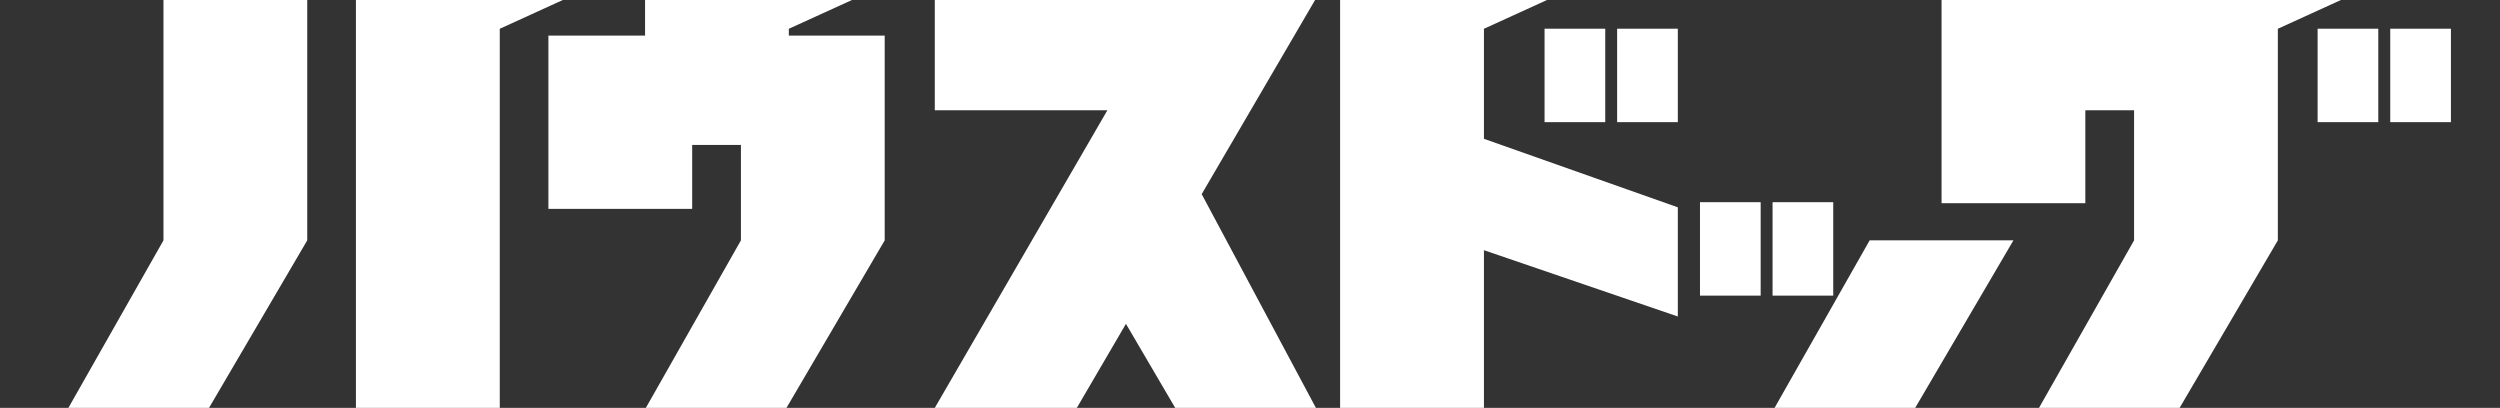
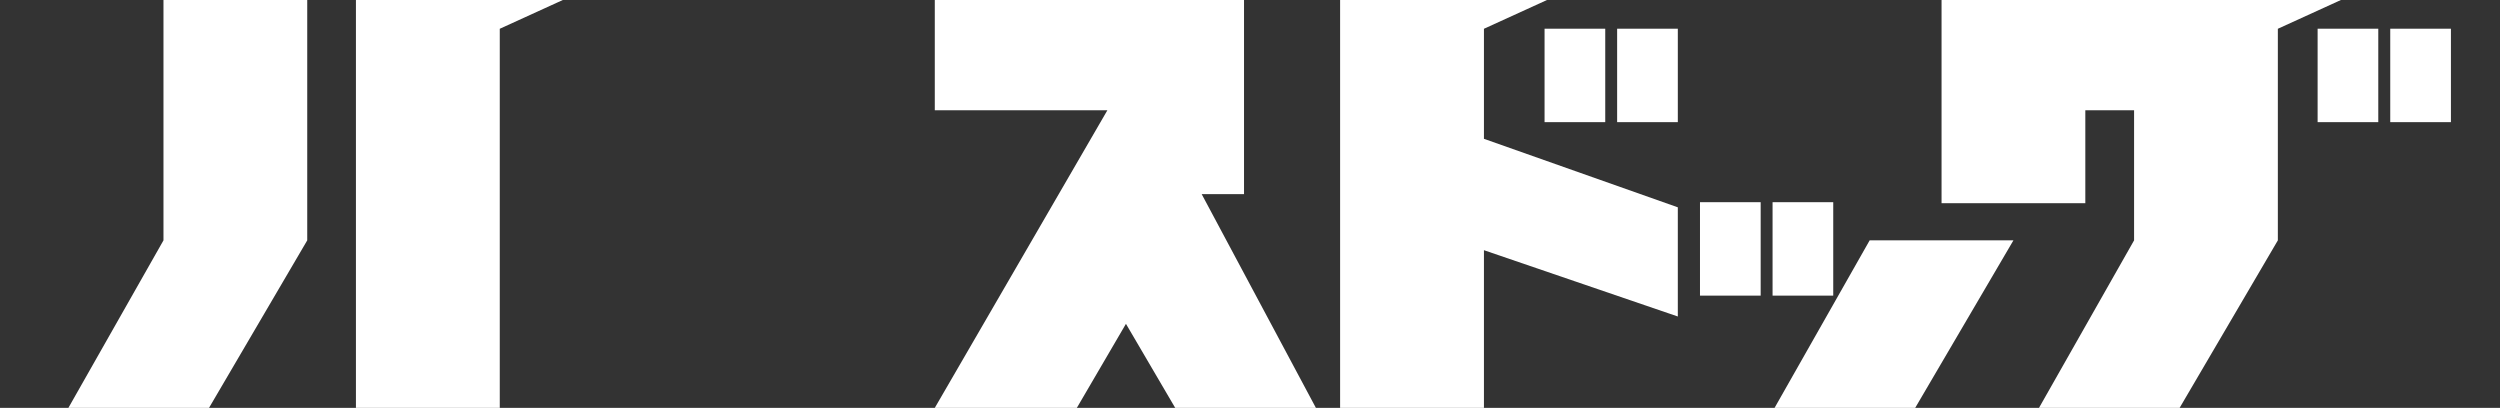
<svg xmlns="http://www.w3.org/2000/svg" width="331" height="54" viewBox="0 0 331 54" fill="none">
  <rect x="0" y="0" width="331" height="54" fill="#333333" stroke="none" />
  <g clip-path="url(#clip0_299_15099)">
    <path d="M196.474 3.81L205.235 -0.188H196.474H177.43V54.002H196.474V33.126L222.143 41.904V27.449L196.474 18.378V3.81Z" fill="white" />
-     <path d="M164.708 -0.188H155.191H123.766V14.597H146.619L123.766 54.002H142.574L149.076 42.875L155.597 54.002H174.226L159.104 25.705L174.226 -0.188H164.708Z" fill="white" />
+     <path d="M164.708 -0.188H155.191H123.766V14.597H146.619L123.766 54.002H142.574L149.076 42.875L155.597 54.002H174.226L159.104 25.705H164.708Z" fill="white" />
    <path d="M233.112 26.77H225.078V39.141H233.112V26.77Z" fill="white" />
    <path d="M242.721 26.77H234.688V39.141H242.721V26.77Z" fill="white" />
    <path d="M212.534 3.801H204.5V16.172H212.534V3.801Z" fill="white" />
    <path d="M222.143 3.801H214.109V16.172H222.143V3.801Z" fill="white" />
    <path d="M314.885 3.801H306.852V16.172H314.885V3.801Z" fill="white" />
    <path d="M324.502 3.801H316.469V16.172H324.502V3.801Z" fill="white" />
-     <path d="M104.441 3.81L113.212 -0.188H104.441H85.406V4.716H72.609V27.657H91.644V19.189H98.099V31.824L85.51 54.002H104.129L117.134 31.824V4.716H104.441V3.81Z" fill="white" />
    <path d="M21.644 31.824L9.055 54.002H27.674L40.678 31.824V-0.188H21.644V31.824Z" fill="white" />
    <path d="M234.953 54.001H253.572L266.577 31.824H247.542L234.953 54.001Z" fill="white" />
    <path d="M66.169 -0.188H47.125V54.002H66.169V3.81L74.93 -0.188H66.169Z" fill="white" />
    <path d="M301.587 -0.188H285.624H282.552H276.097H266.58H257.062V26.902H276.097V14.597H282.552V31.824L269.963 54.002H288.582L301.587 31.824V3.81L310.348 -0.188H301.587Z" fill="white" />
  </g>
  <defs>
    <clipPath id="clip0_299_15099">
      <rect width="331" height="54" fill="white" />
    </clipPath>
  </defs>
</svg>